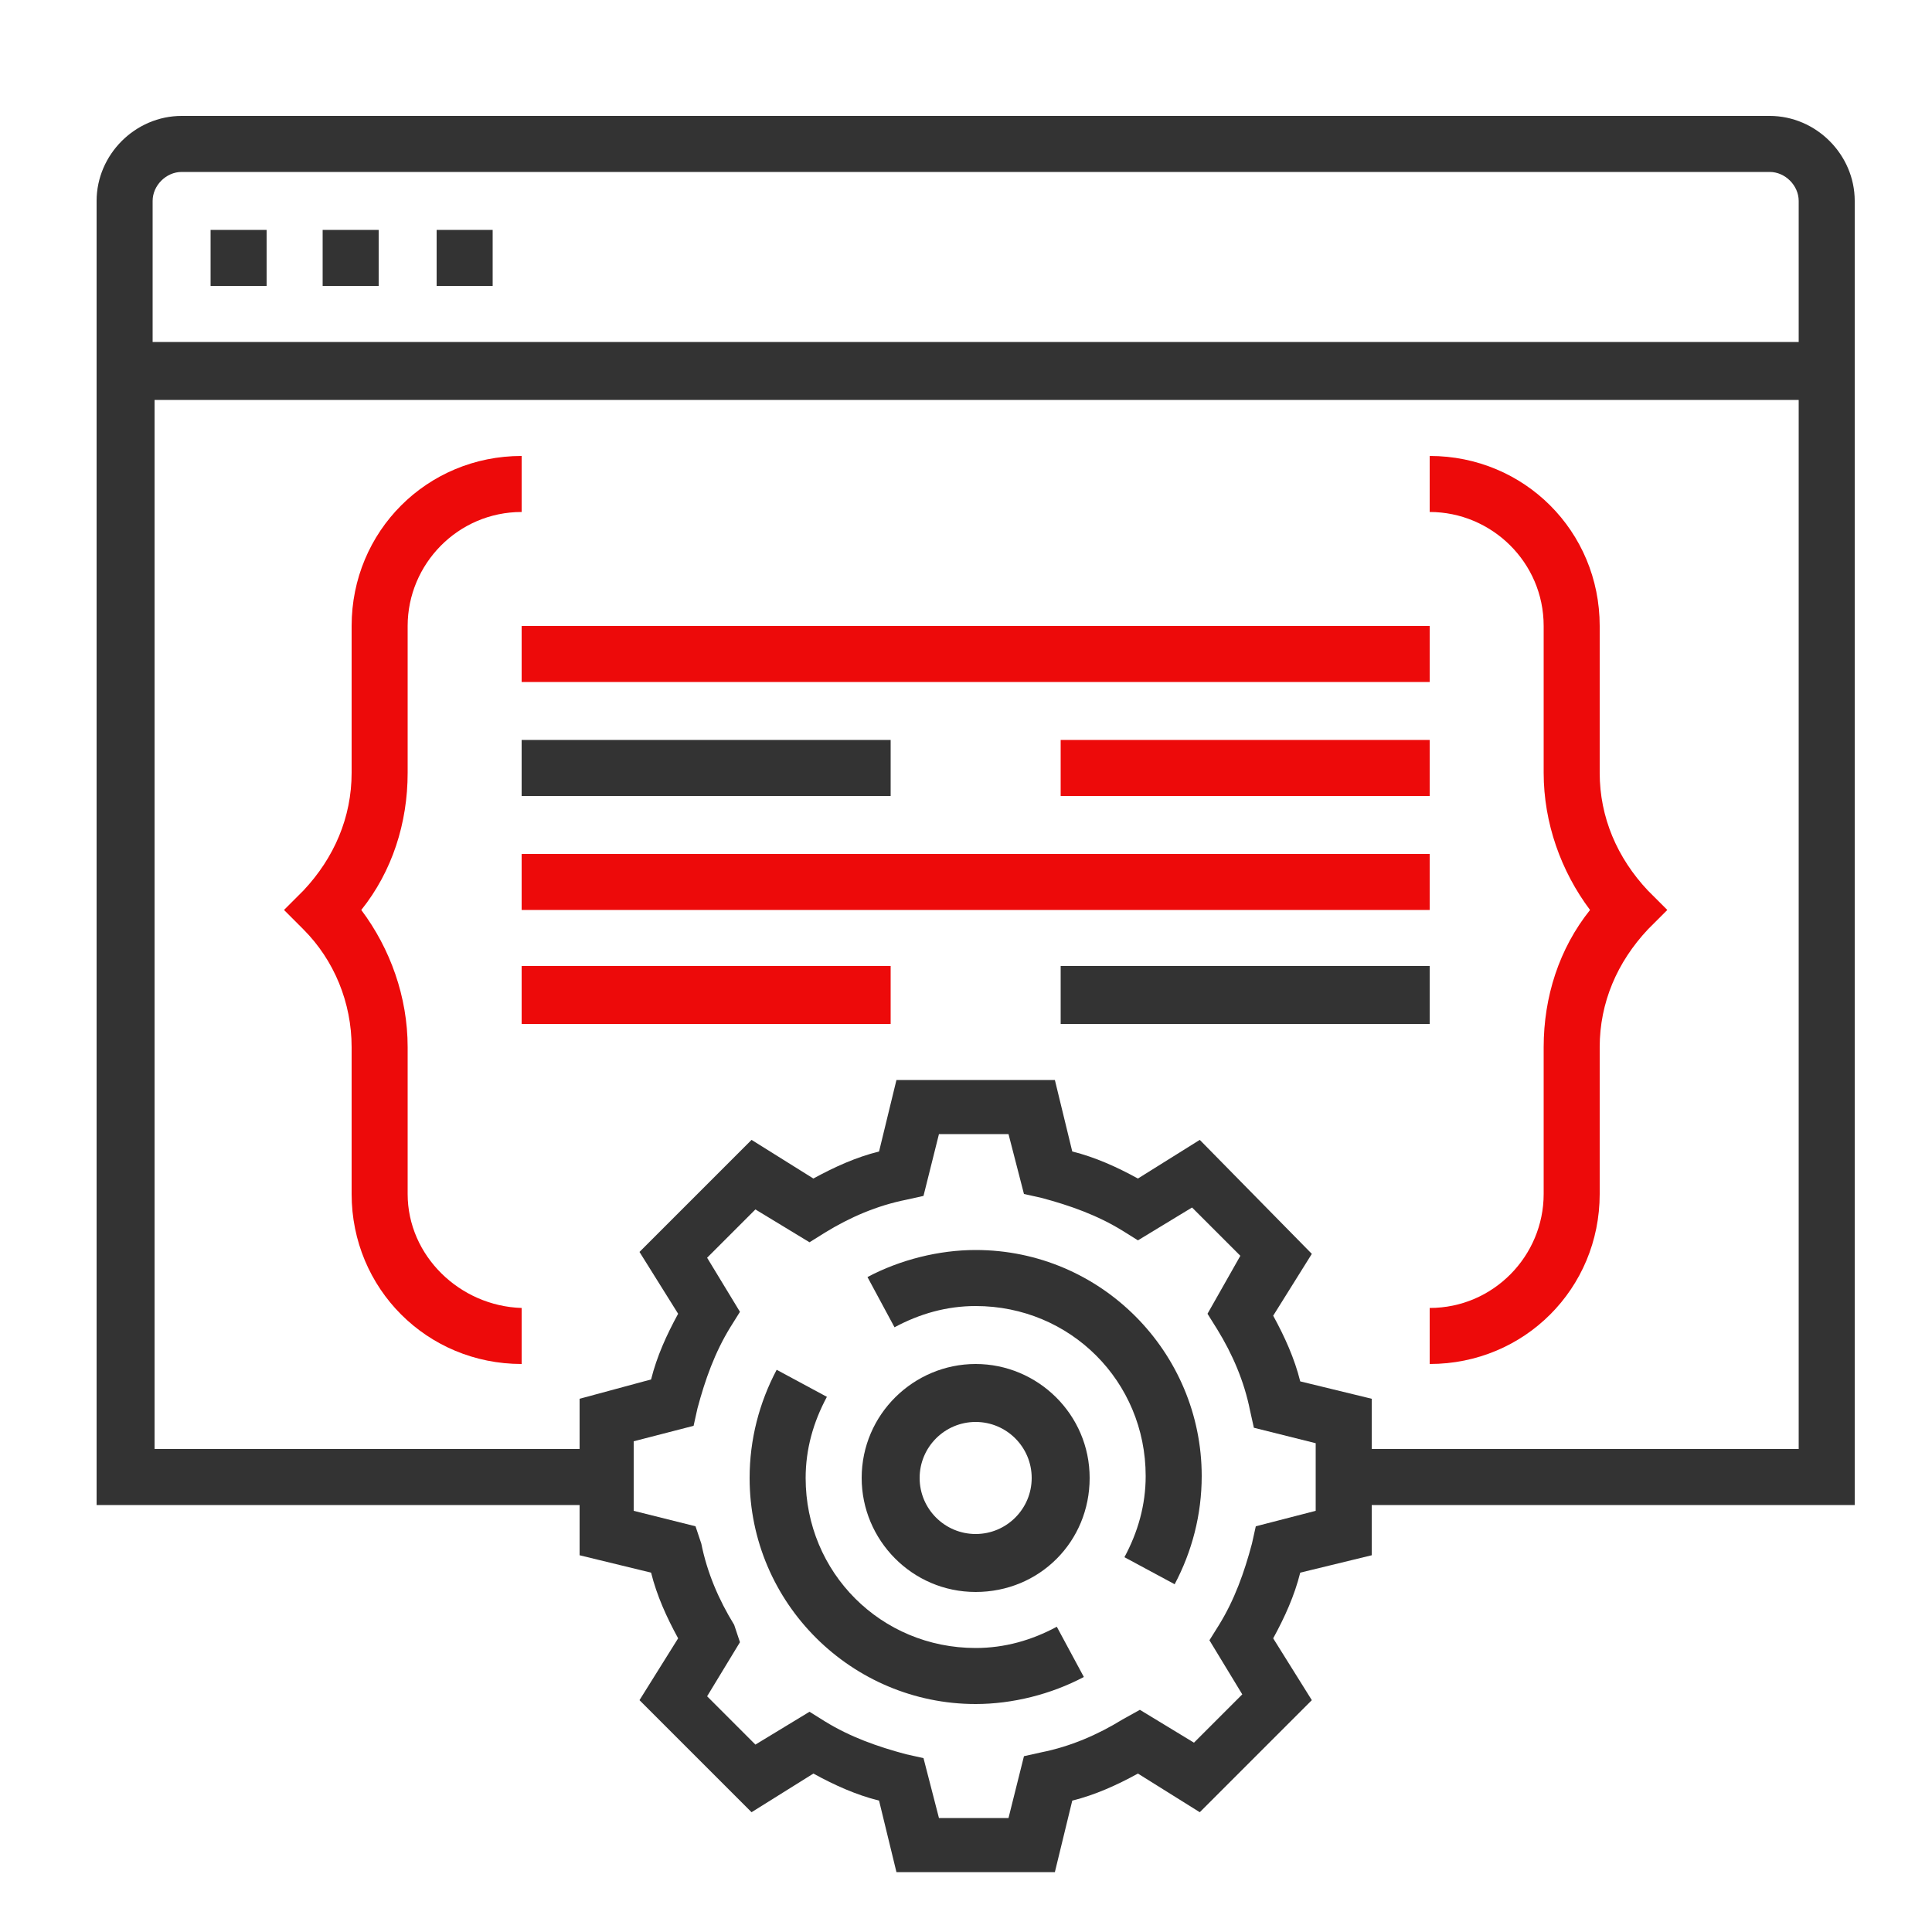
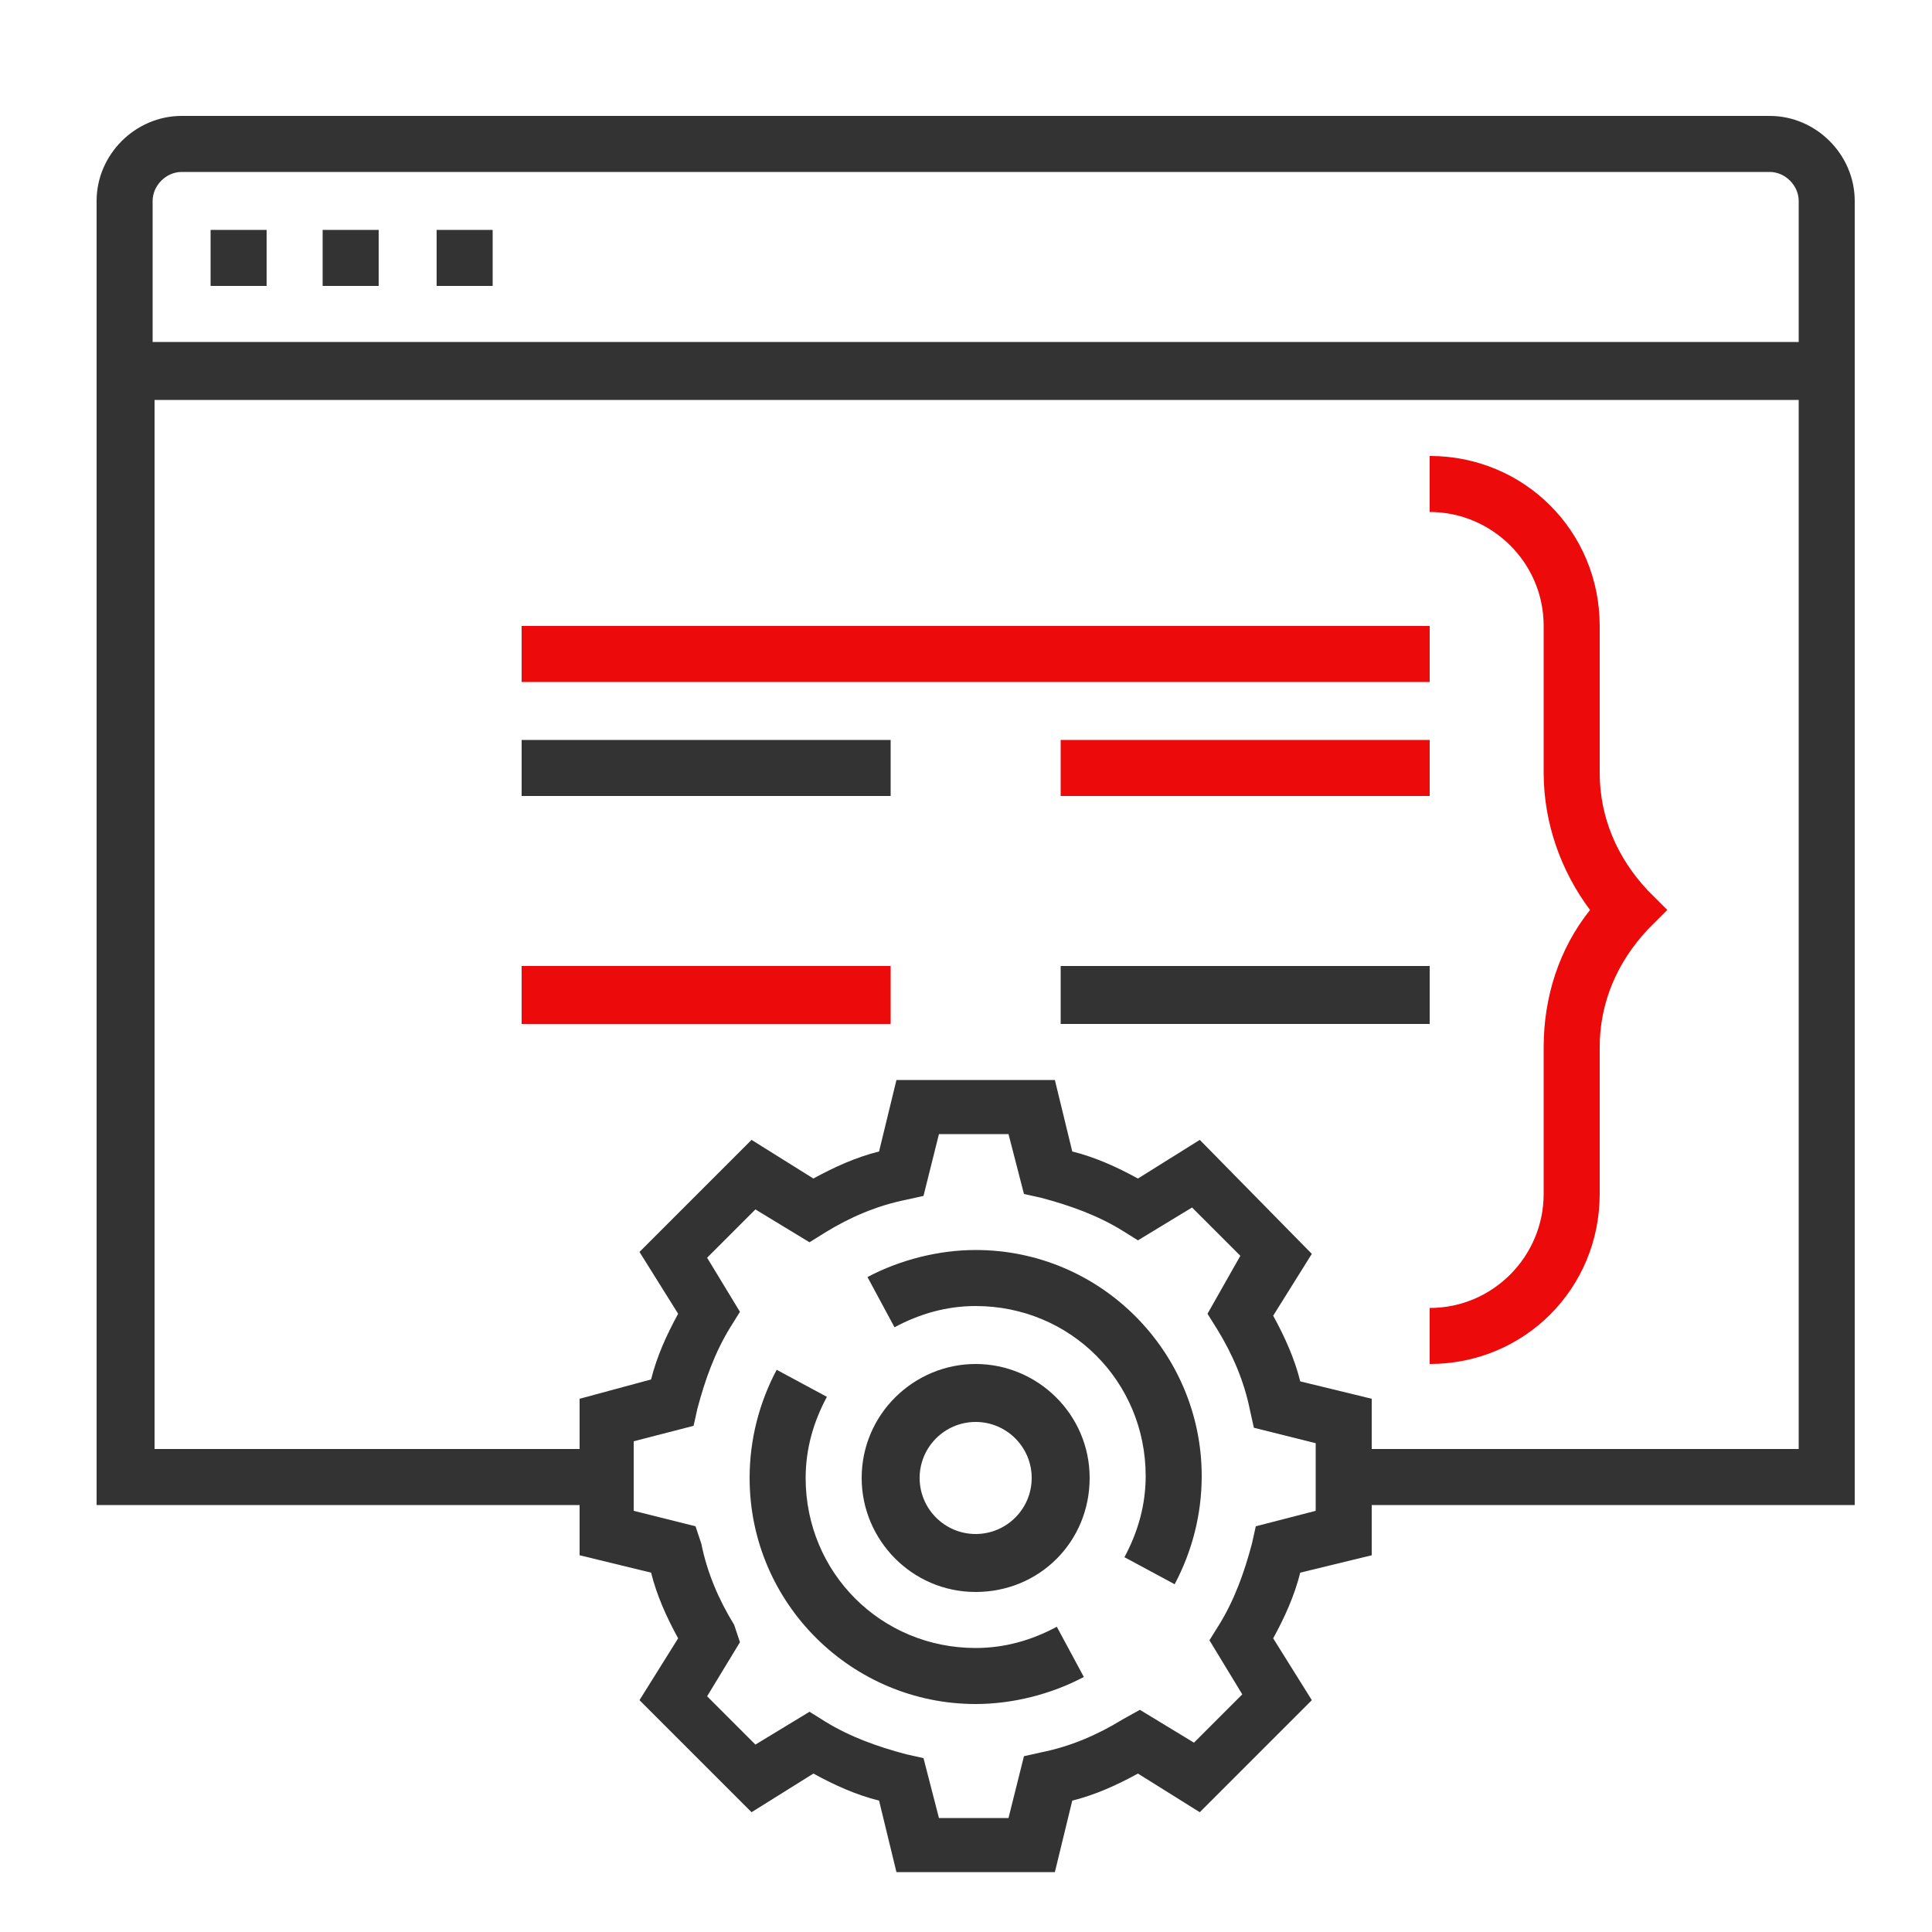
<svg xmlns="http://www.w3.org/2000/svg" version="1.1" x="0px" y="0px" viewBox="0 0 100 100" style="enable-background:new 0 0 100 100;" xml:space="preserve">
  <style type="text/css">
	.st0{display:none;}
	.st1{display:inline;}
	.st2{fill:#333333;}
	.st3{fill:#ED0A0A;}
	.st4{display:inline;fill:#ED0A0A;}
	.st5{display:inline;fill:#333333;}
</style>
  <g id="Layer_1" class="st0">
    <g class="st1">
      <g>
        <path class="st2" d="M43.1,46.3L6.2,83.2l11.3,11.3l36.9-36.9l17-17L60,29.3L43.1,46.3z M17.4,91.1l-7.9-7.9L44.7,48l7.9,7.9     L17.4,91.1z M60,32.7l7.9,7.9L54.3,54.2l-7.9-7.9L60,32.7z" />
        <polygon class="st3" points="84.3,48.9 86.6,48.9 86.6,41.6 94,41.6 94,39.2 86.6,39.2 86.6,31.8 84.3,31.8 84.3,39.2 76.9,39.2      76.9,41.6 84.3,41.6    " />
        <polygon class="st3" points="86.9,57.2 86.9,54.9 79.5,54.9 79.5,47.5 77.2,47.5 77.2,54.9 69.8,54.9 69.8,57.2 77.2,57.2      77.2,64.6 79.5,64.6 79.5,57.2    " />
        <polygon class="st3" points="69,13 61.6,13 61.6,5.7 59.3,5.7 59.3,13 51.9,13 51.9,15.4 59.3,15.4 59.3,22.8 61.6,22.8      61.6,15.4 69,15.4    " />
        <polygon class="st3" points="53.3,20.2 46,20.2 46,12.8 43.6,12.8 43.6,20.2 36.2,20.2 36.2,22.5 43.6,22.5 43.6,29.9 46,29.9      46,22.5 53.3,22.5    " />
      </g>
    </g>
  </g>
  <g id="Layer_2" class="st0">
    <path class="st4" d="M79.6,52.1c1.1-1.2,1.1-3,0-4.1c-8.3-9.2-19-14.2-30.1-14.2c-11.1,0-21.8,5.1-30.1,14.2c-1.1,1.2-1.1,3,0,4.1   c1.4,1.5,2.9,3,4.4,4.3c0.6,0.5,1.4,0.4,1.9-0.1c0.5-0.6,0.4-1.4-0.1-1.9c-1.5-1.3-2.9-2.6-4.2-4.1c-0.2-0.2-0.2-0.4,0-0.6   c7.8-8.6,17.8-13.4,28.2-13.4c10.4,0,20.4,4.8,28.2,13.4c0.2,0.2,0.2,0.4,0,0.6c-7.8,8.6-17.8,13.4-28.2,13.4   c-6.9,0-13.4-2-19.5-5.9c-0.6-0.4-1.4-0.2-1.8,0.4c-0.4,0.6-0.2,1.4,0.4,1.8c6.4,4.2,13.7,6.4,20.9,6.4   C60.6,66.3,71.3,61.2,79.6,52.1z" />
    <path class="st1" d="M88.8,72.2c-1.2-0.5-2.5-0.2-3.4,0.7l-4.3,4.3c-0.5,0.5-0.5,1.3,0,1.9c0.5,0.5,1.3,0.5,1.9,0l4.3-4.3   c0.2-0.2,0.4-0.2,0.6-0.1c0.1,0,0.3,0.2,0.3,0.5v13c0,0.3-0.2,0.5-0.5,0.5h-13c-0.3,0-0.4-0.2-0.5-0.3s-0.1-0.3,0.1-0.6l4.6-4.6   c0.5-0.5,0.5-1.3,0-1.9c-0.5-0.5-1.3-0.5-1.9,0l-4.6,4.6c-0.9,0.9-1.2,2.2-0.7,3.4c0.5,1.2,1.6,1.9,2.9,1.9h13   c1.7,0,3.1-1.4,3.1-3.1v-13C90.8,73.9,90,72.7,88.8,72.2z" />
    <path class="st5" d="M91.3,15.1c1.7,0,3.1-1.4,3.1-3.1V8.1C94.4,6.4,93,5,91.3,5h-3.8c-1.7,0-3.1,1.4-3.1,3.1v0.6H54.6V8.1   c0-1.7-1.4-3.1-3.1-3.1h-3.8c-1.7,0-3.1,1.4-3.1,3.1v0.6H14.7V8.1c0-1.7-1.4-3.1-3.1-3.1H7.7C6,5,4.6,6.4,4.6,8.1v3.8   c0,1.7,1.4,3.1,3.1,3.1h0.5V45H7.7c-1.7,0-3.1,1.4-3.1,3.1v3.8C4.6,53.6,6,55,7.7,55h0.5v29.9H7.7c-1.7,0-3.1,1.4-3.1,3.1v3.8   C4.6,93.6,6,95,7.7,95h3.8c1.7,0,3.1-1.4,3.1-3.1v-0.6h29.8v0.6c0,1.7,1.4,3.1,3.1,3.1h3.8c1.7,0,3.1-1.4,3.1-3.1v-3.8   c0-1.7-1.4-3.1-3.1-3.1h-3.8c-1.7,0-3.1,1.4-3.1,3.1v0.6H14.7v-0.6c0-1.7-1.4-3.1-3.1-3.1h-0.7V55h0.7c1.7,0,3.1-1.4,3.1-3.1v-3.8   c0-1.7-1.4-3.1-3.1-3.1h-0.7V15.1h0.7c1.7,0,3.1-1.4,3.1-3.1v-0.6h29.8v0.6c0,1.7,1.4,3.1,3.1,3.1h3.8c1.7,0,3.1-1.4,3.1-3.1v-0.6   h29.8v0.6c0,1.7,1.4,3.1,3.1,3.1h0.7V45h-0.7c-1.7,0-3.1,1.4-3.1,3.1v3.8c0,1.7,1.4,3.1,3.1,3.1h3.8c1.7,0,3.1-1.4,3.1-3.1v-3.8   c0-1.7-1.4-3.1-3.1-3.1h-0.5V15.1H91.3z M47.1,88.1c0-0.3,0.2-0.5,0.5-0.5h3.8c0.3,0,0.5,0.2,0.5,0.5v3.8c0,0.3-0.2,0.5-0.5,0.5   h-3.8c-0.3,0-0.5-0.2-0.5-0.5V88.1z M11.5,87.6c0.3,0,0.5,0.2,0.5,0.5v3.8c0,0.3-0.2,0.5-0.5,0.5H7.7c-0.3,0-0.5-0.2-0.5-0.5v-3.8   c0-0.3,0.2-0.5,0.5-0.5H11.5z M11.5,47.6c0.3,0,0.5,0.2,0.5,0.5v3.8c0,0.3-0.2,0.5-0.5,0.5H7.7c-0.3,0-0.5-0.2-0.5-0.5v-3.8   c0-0.3,0.2-0.5,0.5-0.5H11.5z M12,11.9c0,0.3-0.2,0.5-0.5,0.5H7.7c-0.3,0-0.5-0.2-0.5-0.5V8.1c0-0.3,0.2-0.5,0.5-0.5h3.8   c0.3,0,0.5,0.2,0.5,0.5V11.9z M51.9,11.9c0,0.3-0.2,0.5-0.5,0.5h-3.8c-0.3,0-0.5-0.2-0.5-0.5V8.1c0-0.3,0.2-0.5,0.5-0.5h3.8   c0.3,0,0.5,0.2,0.5,0.5V11.9z M91.3,47.6c0.3,0,0.5,0.2,0.5,0.5v3.8c0,0.3-0.2,0.5-0.5,0.5h-3.8c-0.3,0-0.5-0.2-0.5-0.5v-3.8   c0-0.3,0.2-0.5,0.5-0.5H91.3z M87.5,12.4c-0.3,0-0.5-0.2-0.5-0.5V8.1c0-0.3,0.2-0.5,0.5-0.5h3.8c0.3,0,0.5,0.2,0.5,0.5v3.8   c0,0.3-0.2,0.5-0.5,0.5H87.5z" />
-     <path class="st4" d="M58.8,48.1c0.1,0.7,0.8,1.2,1.6,1c0.7-0.1,1.2-0.8,1-1.6c-1.1-5.6-6.1-9.7-11.9-9.7c-6.7,0-12.1,5.4-12.1,12.1   s5.4,12.1,12.1,12.1c5.1,0,9.7-3.2,11.4-8.1c0.2-0.7-0.1-1.4-0.8-1.7s-1.4,0.1-1.7,0.8c-1.3,3.8-4.9,6.3-8.9,6.3   c-5.2,0-9.5-4.2-9.5-9.5c0-5.2,4.2-9.5,9.5-9.5C54,40.5,57.9,43.7,58.8,48.1z" />
    <path class="st4" d="M51.8,43.3c-1.3,0-2.4,0.7-3.1,1.7c-2.4,0.4-4.3,2.5-4.3,5c0,2.8,2.3,5,5,5c2.8,0,5-2.3,5-5c0-0.2,0-0.5,0-0.7   c0.6-0.6,0.9-1.5,0.9-2.4C55.4,44.9,53.8,43.3,51.8,43.3z M51.8,45.9c0.5,0,1,0.4,1,1s-0.4,1-1,1s-1-0.4-1-1S51.3,45.9,51.8,45.9z    M49.5,52.4c-1.3,0-2.4-1.1-2.4-2.4c0-0.9,0.5-1.7,1.2-2.1c0.4,1.5,1.8,2.6,3.5,2.6c0,0,0,0,0,0C51.6,51.6,50.7,52.4,49.5,52.4z" />
    <path class="st1" d="M49.5,29.8L49.5,29.8c0.7,0,1.3-0.6,1.3-1.3l0-1.5c0-0.7-0.6-1.3-1.3-1.3c0,0,0,0,0,0c-0.7,0-1.3,0.6-1.3,1.3   l0,1.5C48.2,29.3,48.8,29.8,49.5,29.8z" />
    <path class="st1" d="M46,30.5c0.2,0,0.5-0.1,0.7-0.2c0.6-0.4,0.8-1.2,0.5-1.8l-0.7-1.3c-0.4-0.6-1.2-0.8-1.8-0.5s-0.8,1.2-0.5,1.8   l0.7,1.3C45.1,30.3,45.6,30.5,46,30.5z" />
    <path class="st1" d="M53,30.5c0.5,0,0.9-0.2,1.1-0.7l0.7-1.3c0.4-0.6,0.1-1.4-0.5-1.8c-0.6-0.4-1.4-0.1-1.8,0.5l-0.7,1.3   c-0.4,0.6-0.1,1.4,0.5,1.8C52.5,30.4,52.8,30.5,53,30.5z" />
    <path class="st1" d="M49.5,70.2C49.5,70.2,49.5,70.2,49.5,70.2c-0.7,0-1.3,0.6-1.3,1.3l0,1.5c0,0.7,0.6,1.3,1.3,1.3h0   c0.7,0,1.3-0.6,1.3-1.3l0-1.5C50.8,70.7,50.2,70.2,49.5,70.2z" />
    <path class="st1" d="M54.1,70.2c-0.4-0.6-1.2-0.8-1.8-0.5s-0.8,1.2-0.5,1.8l0.7,1.3c0.2,0.4,0.7,0.7,1.1,0.7c0.2,0,0.5-0.1,0.7-0.2   c0.6-0.4,0.8-1.2,0.5-1.8L54.1,70.2z" />
    <path class="st1" d="M44.9,70.2l-0.7,1.3c-0.4,0.6-0.1,1.4,0.5,1.8c0.2,0.1,0.4,0.2,0.7,0.2c0.5,0,0.9-0.2,1.1-0.7l0.7-1.3   c0.4-0.6,0.1-1.4-0.5-1.8C46,69.3,45.2,69.6,44.9,70.2z" />
  </g>
  <g id="Layer_3" class="st0">
    <g class="st1">
      <g>
        <path class="st2" d="M34.3,6c-12.2,0-22,9.8-22,22v16.1c0,5.7,4.6,10.3,10.3,10.3h1.5v-2.9h-1.5c-4,0-7.3-3.3-7.3-7.3V28     c0-10.5,8.5-19.1,19.1-19.1S53.4,17.5,53.4,28v16.1c0,4-3.3,7.3-7.3,7.3h-1.5v2.9h1.5c5.7,0,10.3-4.6,10.3-10.3V28     C56.3,15.8,46.5,6,34.3,6z" />
      </g>
    </g>
    <g class="st1">
      <g>
        <path class="st2" d="M17.1,75.1l1.1-1.7l-2.5-1.6l-1.1,1.7c-3.2,5.1-3,11.7,0.6,16.5V94h2.9v-4.4c0-0.3-0.1-0.7-0.3-0.9     C14.7,84.8,14.4,79.3,17.1,75.1z" />
      </g>
    </g>
    <g class="st1">
      <g>
        <path class="st3" d="M85.7,6H66.6c-4,0-7.3,3.3-7.3,7.3V28c0,4,3.3,7.3,7.3,7.3h2.9v5.9c0,0.6,0.4,1.1,0.9,1.4     c0.2,0.1,0.4,0.1,0.6,0.1c0.4,0,0.8-0.2,1-0.4l6.9-6.9h6.7c4,0,7.3-3.3,7.3-7.3V13.3C93,9.3,89.7,6,85.7,6z M90.1,28     c0,2.4-2,4.4-4.4,4.4h-7.3c-0.4,0-0.8,0.2-1,0.4l-4.8,4.8v-3.8c0-0.8-0.7-1.5-1.5-1.5h-4.4c-2.4,0-4.4-2-4.4-4.4V13.3     c0-2.4,2-4.4,4.4-4.4h19.1c2.4,0,4.4,2,4.4,4.4V28z" />
      </g>
    </g>
    <g class="st1">
      <g>
        <rect x="66.6" y="13.3" class="st3" width="10.3" height="2.9" />
      </g>
    </g>
    <g class="st1">
      <g>
        <rect x="79.8" y="13.3" class="st3" width="5.9" height="2.9" />
      </g>
    </g>
    <g class="st1">
      <g>
        <rect x="66.6" y="19.2" class="st3" width="19.1" height="2.9" />
      </g>
    </g>
    <g class="st1">
      <g>
        <rect x="66.6" y="25.1" class="st3" width="10.3" height="2.9" />
      </g>
    </g>
    <g class="st1">
      <g>
        <path class="st2" d="M54.1,73.6L53,71.9l-2.5,1.6l1.1,1.7c2.7,4.2,2.4,9.7-0.7,13.6c-0.2,0.3-0.3,0.6-0.3,0.9V94h2.9v-3.9     C57.1,85.2,57.3,78.7,54.1,73.6z" />
      </g>
    </g>
    <g class="st1">
      <g>
        <path class="st2" d="M91.5,55.9H78.3c-5.5,0-10,4.4-10.2,9.8l-4.4,8v-6.1c0-5.7-4.6-10.3-10.3-10.3H48l0,0l0,0h-3.4     c-1.6,0-2.9-1.3-2.9-2.9v-3.5c4.5-2.6,7.3-7.4,7.3-12.7V26.5c0-2.4-0.6-4.8-1.8-7c-0.4-0.7-1.2-1-1.9-0.6L20.5,30.6     c-0.5,0.2-0.8,0.8-0.8,1.3v6.3c0,5.2,2.8,10.1,7.3,12.7v3.5c0,1.6-1.3,2.9-2.9,2.9h-8.8C9.6,57.3,5,61.9,5,67.6V94h2.9V67.6     c0-4,3.3-7.3,7.3-7.3h4.7l13.2,18.5c0.3,0.4,0.7,0.6,1.2,0.6h0c0.5,0,0.9-0.2,1.2-0.6l13.9-18.5h4c4,0,7.3,3.3,7.3,7.3v11.7     c0,0.8,0.7,1.5,1.5,1.5c0.5,0,1-0.3,1.3-0.8l6.9-12.4h8.4L64.5,94h3.3l14.3-26.4h0.6C88.4,67.6,93,63,93,57.3     C93,56.5,92.3,55.9,91.5,55.9z M22.6,38.3v-5.4l22.6-10.7c0.5,1.4,0.8,2.8,0.8,4.3v11.7c0,6.5-5.3,11.7-11.7,11.7     S22.6,44.7,22.6,38.3z M34.4,75.4l-4.5-6.3h9.3L34.4,75.4z M41.3,66.1H27.7l-4.2-5.9h0.5c3.2,0,5.9-2.6,5.9-5.9v-2.1     c2.9,0.9,5.9,0.9,8.8,0v2.1c0,3.2,2.6,5.9,5.9,5.9h1.2L41.3,66.1z M82.7,64.7H71.1c0.7-3.4,3.7-5.9,7.2-5.9h11.6     C89.2,62.2,86.2,64.7,82.7,64.7z" />
      </g>
    </g>
  </g>
  <g id="Layer_4">
-     <path class="st3" d="M27,44.2h47v2.9H27V44.2z" />
    <path class="st2" d="M54.9,50H74V53H54.9V50z" />
    <path class="st3" d="M27,50h19.1V53H27V50z" />
    <path class="st3" d="M54.9,38.3H74v2.9H54.9V38.3z" />
    <path class="st2" d="M27,38.3h19.1v2.9H27V38.3z" />
    <path class="st3" d="M27,32.4h47v2.9H27V32.4z" />
    <path class="st3" d="M82.8,40v-7.6c0-4.9-3.9-8.8-8.8-8.8v2.9c3.2,0,5.9,2.6,5.9,5.9V40c0,2.6,0.9,5.1,2.4,7.1   c-1.6,2-2.4,4.5-2.4,7.1v7.6c0,3.2-2.6,5.9-5.9,5.9v2.9c4.9,0,8.8-3.9,8.8-8.8v-7.6c0-2.3,0.9-4.4,2.5-6.1l1-1l-1-1   C83.7,44.4,82.8,42.3,82.8,40z" />
-     <path class="st3" d="M21.1,61.8v-7.6c0-2.6-0.9-5.1-2.4-7.1c1.6-2,2.4-4.5,2.4-7.1v-7.6c0-3.2,2.6-5.9,5.9-5.9v-2.9   c-4.9,0-8.8,3.9-8.8,8.8V40c0,2.3-0.9,4.4-2.5,6.1l-1,1l1,1c1.6,1.6,2.5,3.8,2.5,6.1v7.6c0,4.9,3.9,8.8,8.8,8.8v-2.9   C23.8,67.6,21.1,65,21.1,61.8z" />
    <path class="st2" d="M50.5,70.6c-3.2,0-5.9,2.6-5.9,5.9c0,3.2,2.6,5.9,5.9,5.9s5.9-2.6,5.9-5.9C56.4,73.2,53.7,70.6,50.5,70.6z    M50.5,79.4c-1.6,0-2.9-1.3-2.9-2.9s1.3-2.9,2.9-2.9s2.9,1.3,2.9,2.9S52.1,79.4,50.5,79.4z" />
    <path class="st2" d="M50.5,64.7c-1.9,0-3.9,0.5-5.6,1.4l1.4,2.6c1.3-0.7,2.7-1.1,4.2-1.1c4.9,0,8.8,3.9,8.8,8.8   c0,1.5-0.4,2.9-1.1,4.2l2.6,1.4c0.9-1.7,1.4-3.6,1.4-5.6C62.2,70,57,64.7,50.5,64.7z" />
    <path class="st2" d="M50.5,85.3c-4.9,0-8.8-3.9-8.8-8.8c0-1.5,0.4-2.9,1.1-4.2l-2.6-1.4c-0.9,1.7-1.4,3.6-1.4,5.6   c0,6.5,5.3,11.7,11.7,11.7c1.9,0,3.9-0.5,5.6-1.4l-1.4-2.6C53.4,84.9,52,85.3,50.5,85.3z" />
    <path class="st2" d="M96,10.4C96,8,94,6,91.6,6H9.4C7,6,5,8,5,10.4v67.5h25v2.6l3.7,0.9c0.3,1.2,0.8,2.3,1.4,3.4l-2,3.2l5.8,5.8   l3.2-2c1.1,0.6,2.2,1.1,3.4,1.4l0.9,3.7h8.2l0.9-3.7c1.2-0.3,2.3-0.8,3.4-1.4l3.2,2l5.8-5.8l-2-3.2c0.6-1.1,1.1-2.2,1.4-3.4   l3.7-0.9v-2.6h25V10.4z M9.4,8.9h82.2c0.8,0,1.5,0.7,1.5,1.5v7.3H7.9v-7.3C7.9,9.6,8.6,8.9,9.4,8.9z M68.1,78.2L65,79l-0.2,0.9   c-0.4,1.5-0.9,2.9-1.7,4.2l-0.5,0.8l1.7,2.8l-2.5,2.5l-2.8-1.7L58.1,89c-1.3,0.8-2.7,1.4-4.2,1.7l-0.9,0.2l-0.8,3.2h-3.6l-0.8-3.1   l-0.9-0.2c-1.5-0.4-2.9-0.9-4.2-1.7l-0.8-0.5l-2.8,1.7l-2.5-2.5l1.7-2.8L38,84.1c-0.8-1.3-1.4-2.7-1.7-4.2L36,79l-3.2-0.8v-3.6   l3.1-0.8l0.2-0.9c0.4-1.5,0.9-2.9,1.7-4.2l0.5-0.8l-1.7-2.8l2.5-2.5l2.8,1.7l0.8-0.5c1.3-0.8,2.7-1.4,4.2-1.7l0.9-0.2l0.8-3.2h3.6   l0.8,3.1l0.9,0.2c1.5,0.4,2.9,0.9,4.2,1.7l0.8,0.5l2.8-1.7l2.5,2.5L62.5,68l0.5,0.8c0.8,1.3,1.4,2.7,1.7,4.2l0.2,0.9l3.2,0.8V78.2z    M71,75v-2.6l-3.7-0.9c-0.3-1.2-0.8-2.3-1.4-3.4l2-3.2L62.1,59l-3.2,2c-1.1-0.6-2.2-1.1-3.4-1.4l-0.9-3.7h-8.2l-0.9,3.7   c-1.2,0.3-2.3,0.8-3.4,1.4l-3.2-2l-5.8,5.8l2,3.2c-0.6,1.1-1.1,2.2-1.4,3.4L30,72.4V75h-22V20.7h85.1V75H71z" />
    <path class="st2" d="M10.9,11.9h2.9v2.9h-2.9V11.9z" />
    <path class="st2" d="M16.7,11.9h2.9v2.9h-2.9V11.9z" />
    <path class="st2" d="M22.6,11.9h2.9v2.9h-2.9V11.9z" />
  </g>
</svg>